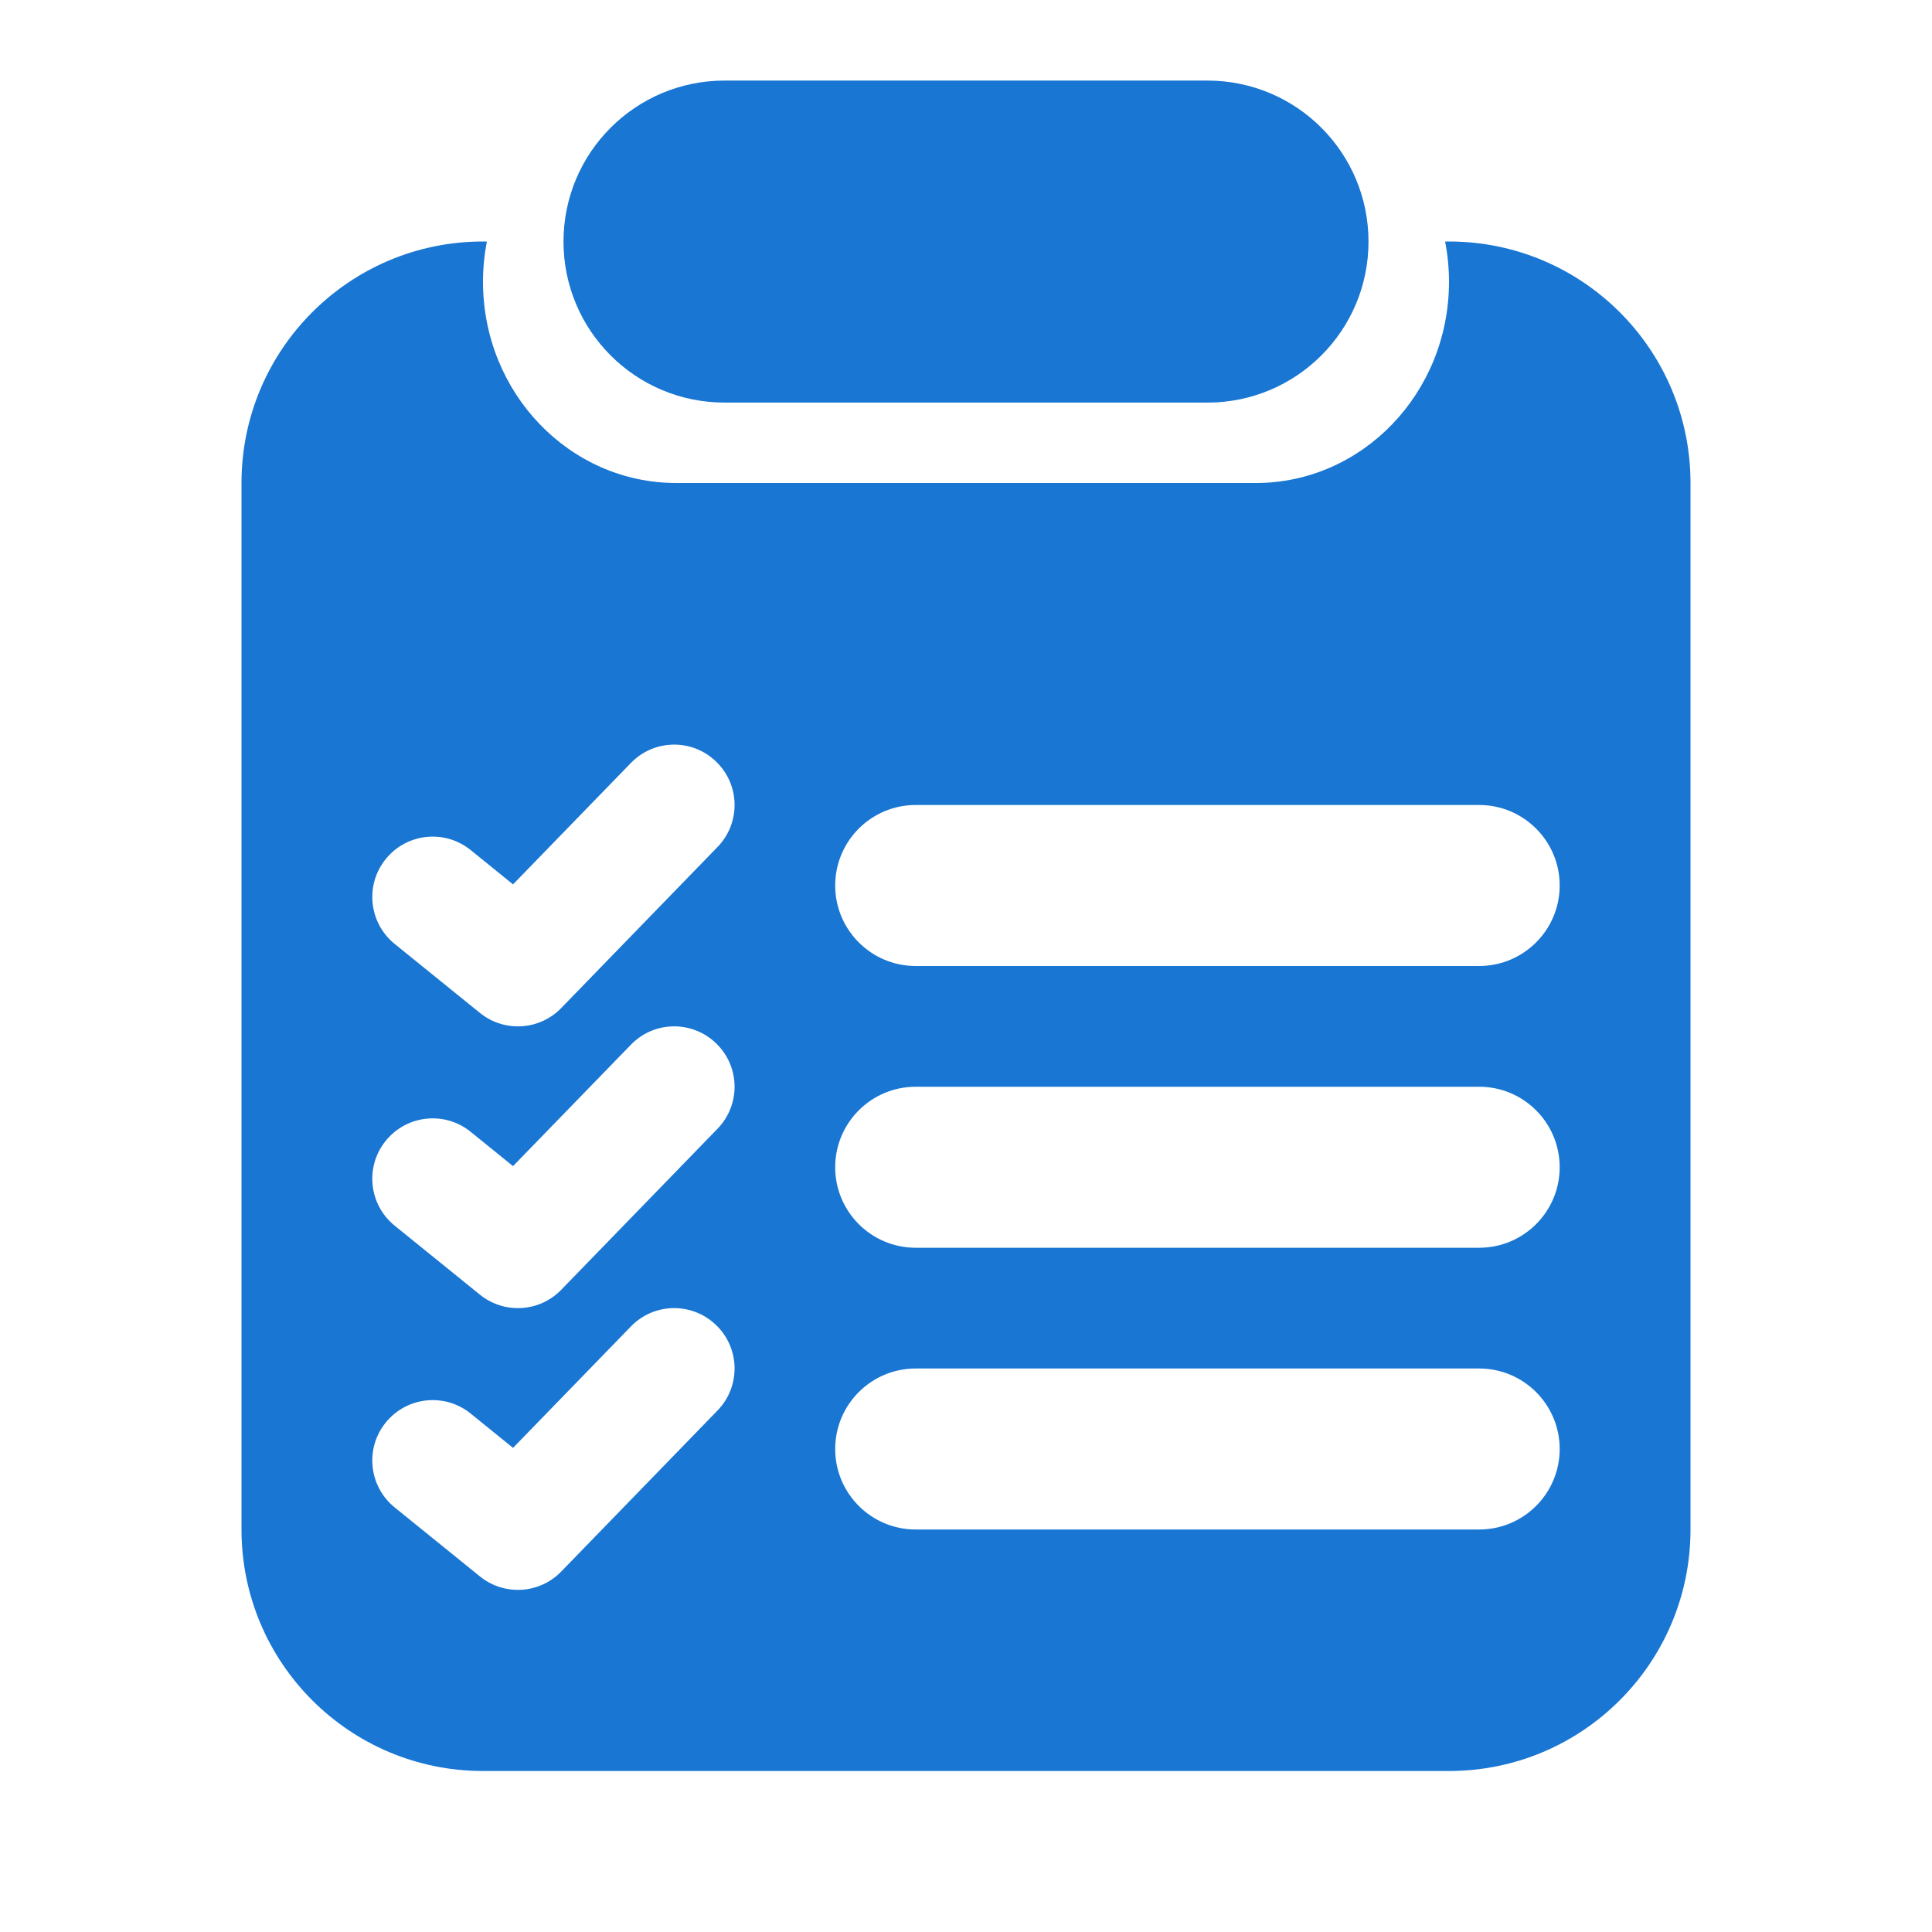
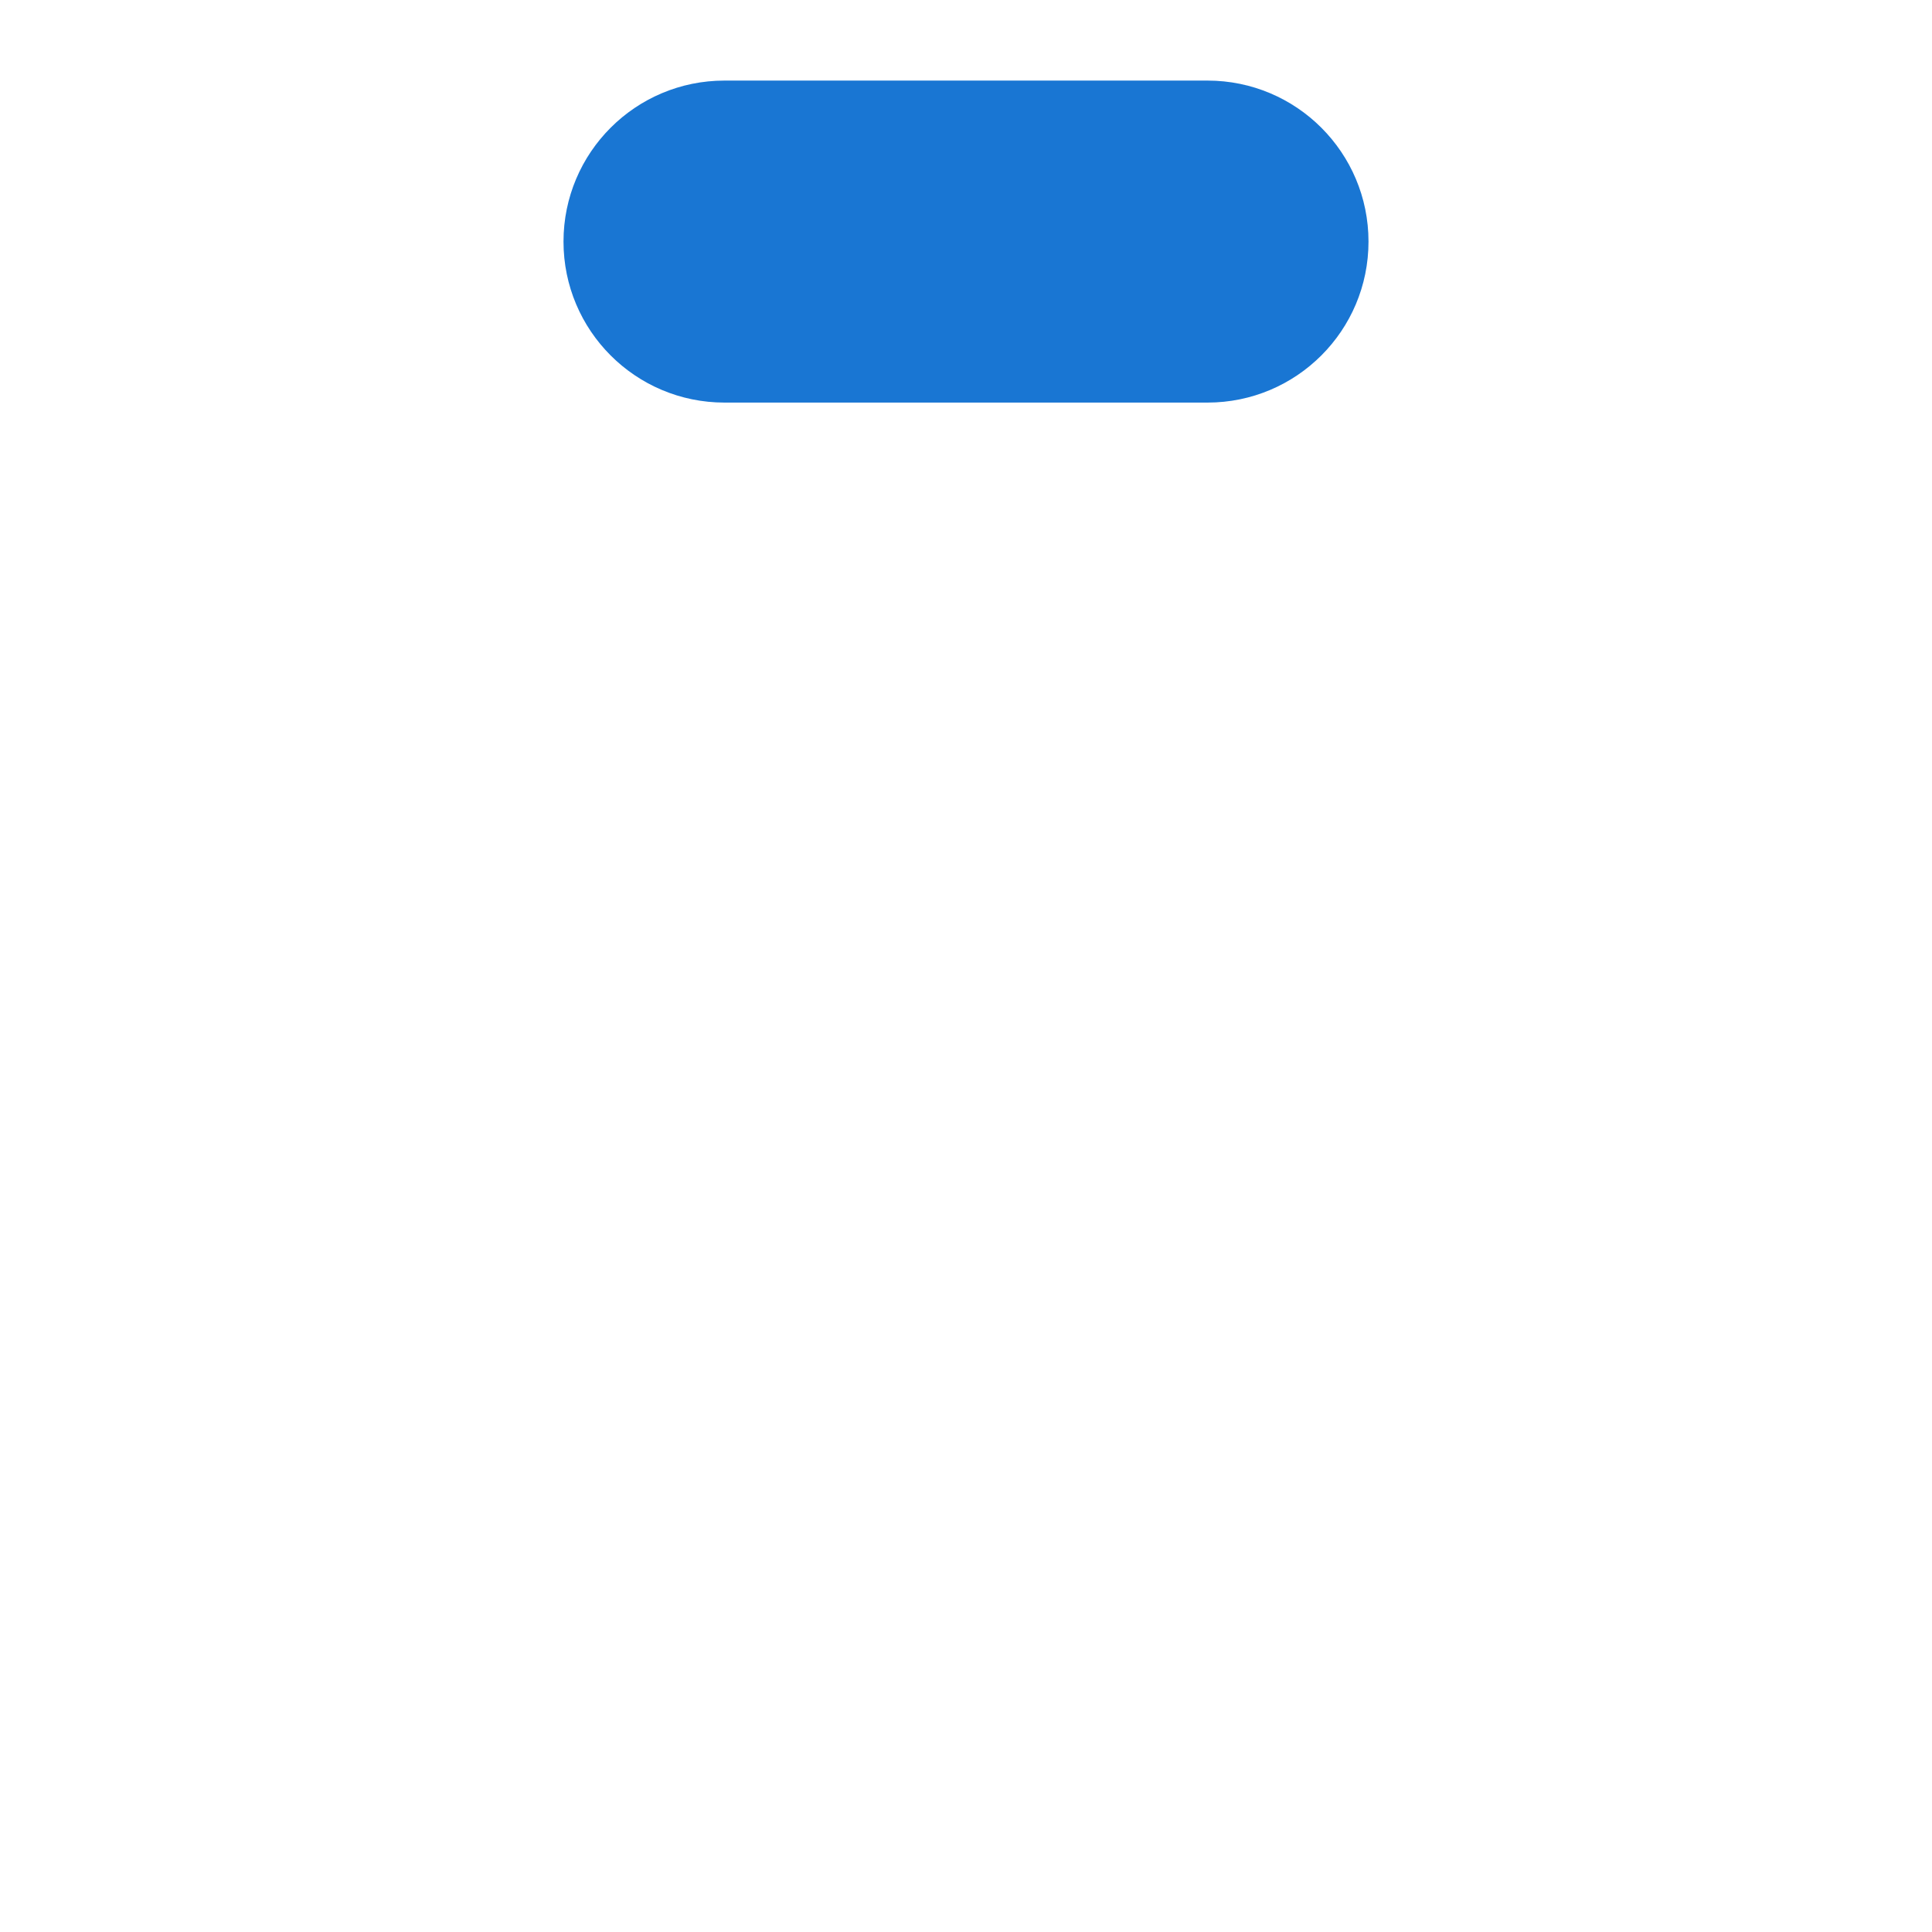
<svg xmlns="http://www.w3.org/2000/svg" width="24" height="24" viewBox="0 0 24 24" fill="none">
  <path fill-rule="evenodd" clip-rule="evenodd" d="M15 1.001H9C7.895 1.001 7 1.896 7 3.001C7 4.106 7.895 5.001 9 5.001H15C16.105 5.001 17 4.106 17 3.001C17 1.896 16.105 1.001 15 1.001Z" fill="#1976D3" />
-   <path fill-rule="evenodd" clip-rule="evenodd" d="M6.048 3C6.017 3.162 6 3.329 6 3.5C6 4.881 7.075 6 8.4 6H15.6C16.925 6 18 4.881 18 3.5C18 3.329 17.983 3.162 17.952 3H18C19.657 3 21 4.343 21 6V19C21 20.657 19.657 22 18 22H6C4.343 22 3 20.657 3 19V6C3 4.343 4.343 3 6 3H6.048ZM8.913 10.522C9.202 10.225 9.195 9.75 8.897 9.462C8.6 9.173 8.125 9.18 7.837 9.478L6.373 10.986L5.847 10.56C5.525 10.299 5.053 10.349 4.792 10.671C4.531 10.993 4.581 11.465 4.903 11.726L5.962 12.583C6.264 12.827 6.702 12.801 6.972 12.522L8.913 10.522ZM11.375 10C10.823 10 10.375 10.448 10.375 11C10.375 11.552 10.823 12 11.375 12H18.375C18.927 12 19.375 11.552 19.375 11C19.375 10.448 18.927 10 18.375 10H11.375ZM8.897 12.962C9.195 13.25 9.202 13.725 8.913 14.022L6.972 16.022C6.702 16.301 6.264 16.327 5.962 16.083L4.903 15.226C4.581 14.965 4.531 14.493 4.792 14.171C5.053 13.849 5.525 13.799 5.847 14.06L6.373 14.486L7.837 12.978C8.125 12.68 8.6 12.673 8.897 12.962ZM11.375 13.5C10.823 13.5 10.375 13.948 10.375 14.5C10.375 15.052 10.823 15.5 11.375 15.5H18.375C18.927 15.5 19.375 15.052 19.375 14.5C19.375 13.948 18.927 13.5 18.375 13.5H11.375ZM8.897 16.462C9.195 16.75 9.202 17.225 8.913 17.522L6.972 19.522C6.702 19.801 6.264 19.827 5.962 19.583L4.903 18.726C4.581 18.465 4.531 17.993 4.792 17.671C5.053 17.349 5.525 17.299 5.847 17.56L6.373 17.986L7.837 16.478C8.125 16.18 8.6 16.173 8.897 16.462ZM11.375 17C10.823 17 10.375 17.448 10.375 18C10.375 18.552 10.823 19 11.375 19H18.375C18.927 19 19.375 18.552 19.375 18C19.375 17.448 18.927 17 18.375 17H11.375Z" fill="#1976D3" />
</svg>